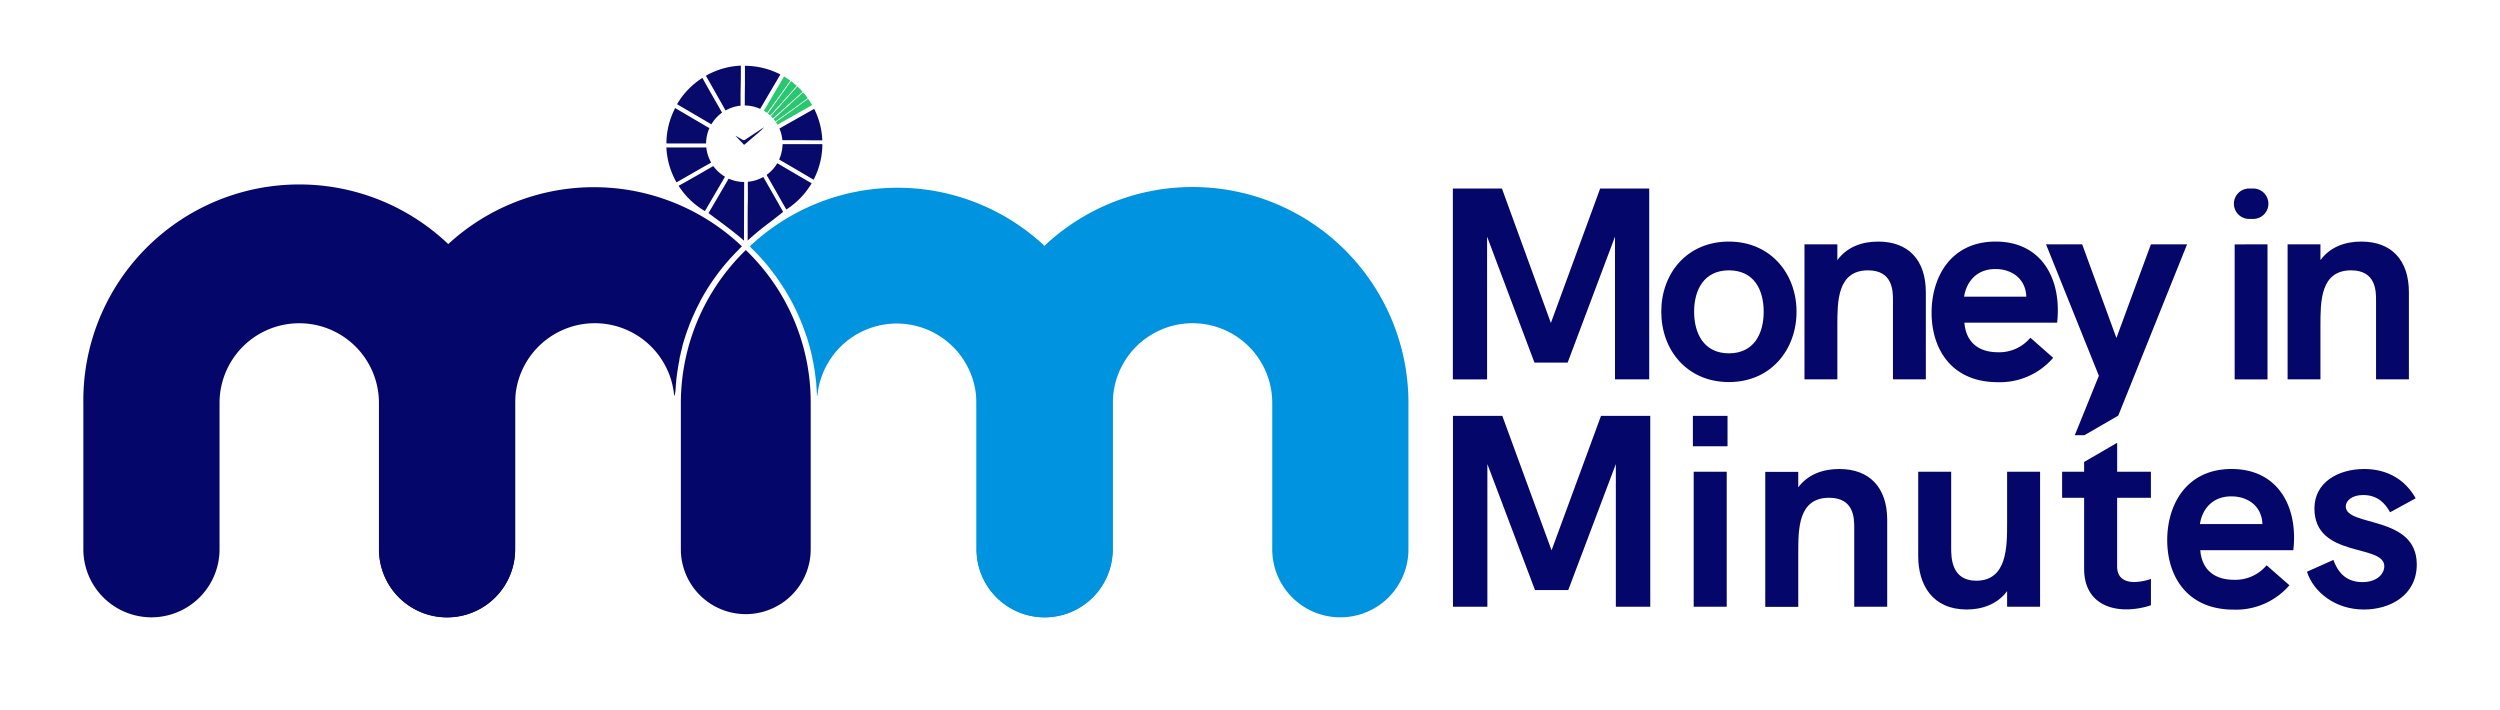
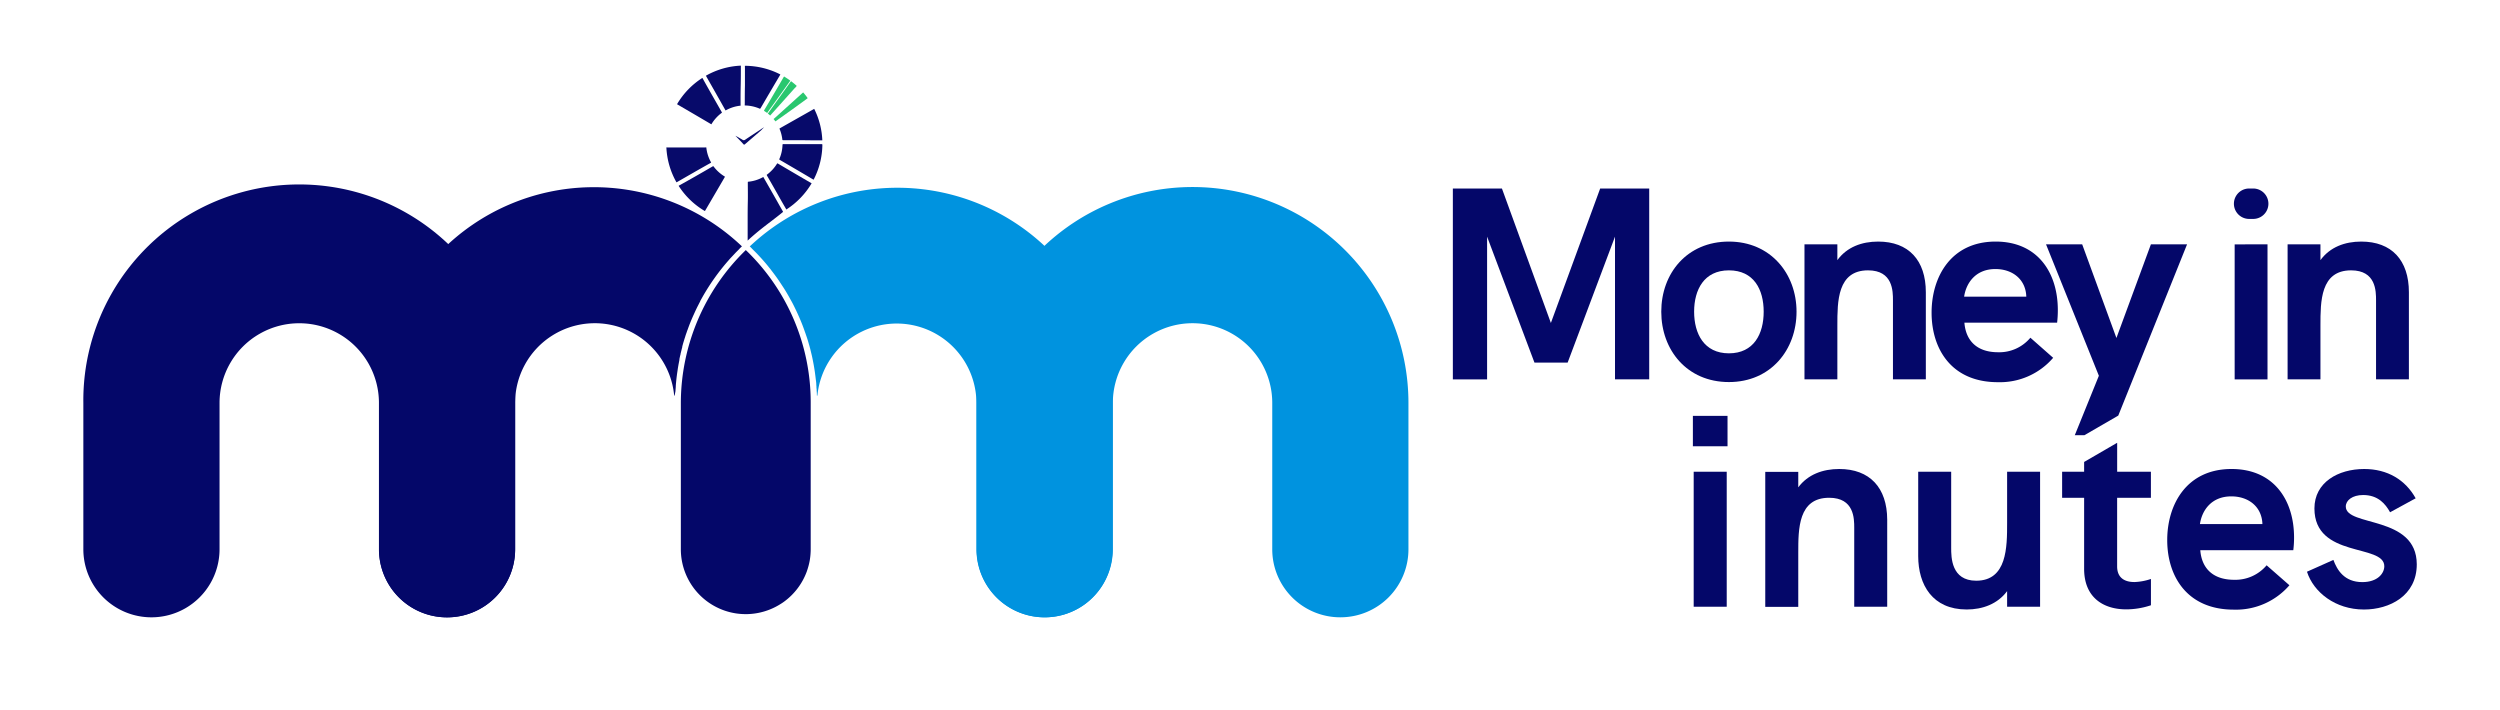
<svg xmlns="http://www.w3.org/2000/svg" viewBox="0 0 808.96 229.85">
  <defs>
    <style>.cls-1{fill:#040769;}.cls-2{fill:#0093df;}.cls-3{fill:#070a6a;}.cls-4{fill:#29c76f;}</style>
  </defs>
  <g id="LOGO_AND_TEXT" data-name="LOGO AND TEXT">
    <path class="cls-1" d="M144.62,199.75a22,22,0,0,1-22-22V130.39a25.79,25.79,0,0,0-51.58,0v47.33a22,22,0,0,1-44.07,0V130.39a69.87,69.87,0,1,1,139.73,0v47.33A22,22,0,0,1,144.62,199.75Z" />
    <path class="cls-1" d="M240.08,79.72c-.43.39-.62.57-1,1l-1,1c-.46.49-.93,1-1.39,1.48s-.75.83-1.11,1.24a70.73,70.73,0,0,0-8.31,11.74c-.23.41-.45.82-.69,1.23a.36.36,0,0,1,0,.09c-.26.49-.52,1-.78,1.51s-.57,1.14-.84,1.73-.45,1-.66,1.45c-.65,1.46-1.25,2.94-1.78,4.45-.14.33-.25.67-.36,1-.19.5-.35,1-.5,1.51-.12.33-.22.67-.32,1l-.19.61c-.13.45-.26.92-.38,1.38a.55.55,0,0,0,0,.17c-.1.35-.19.71-.27,1.05s-.19.75-.28,1.13c0,.1,0,.21-.06.31-.11.46-.22.93-.31,1.4a1.55,1.55,0,0,0,0,.23l-.3,1.56c-.1.58-.2,1.15-.28,1.73s-.18,1.16-.25,1.75c-.14,1.08-.25,2.19-.34,3.29,0,.62-.09,1.23-.12,1.85L218.3,128h-.15a25.79,25.79,0,0,0-51.47,2.41v47.32A22,22,0,0,1,157,196s0,0,0,0a21.73,21.73,0,0,1-5.76,2.77,22,22,0,0,1-28.58-21V130.39A69.51,69.51,0,0,1,240.08,79.72Z" />
    <path class="cls-2" d="M360,130.39v47.32A22,22,0,0,1,350.32,196a22.43,22.43,0,0,1-5.77,2.77,22.05,22.05,0,0,1-28.59-21V130.39A25.79,25.79,0,0,0,264.5,128h-.17c0-.43,0-.86-.05-1.29s0-.67-.06-1,0-.72-.08-1.09a.71.71,0,0,0,0-.14c0-.57-.09-1.13-.16-1.69s-.1-.88-.16-1.32-.12-1-.2-1.47c-.1-.67-.21-1.33-.33-2s-.21-1.1-.32-1.66-.23-1.13-.37-1.7-.25-1.06-.39-1.59c0-.08,0-.14-.05-.21-.11-.43-.22-.85-.35-1.27-.29-1.07-.62-2.13-1-3.18-.1-.3-.19-.6-.31-.89q-.94-2.76-2.13-5.39c-.23-.53-.48-1.07-.73-1.6-.49-1-1-2.1-1.58-3.12-.28-.51-.56-1-.85-1.53-.6-1.06-1.23-2.11-1.9-3.12s-1.21-1.86-1.85-2.76-1.32-1.8-2-2.68a7,7,0,0,0-.48-.6c-.53-.68-1.08-1.35-1.65-2l-.16-.19c-.38-.43-.76-.86-1.16-1.29s-.92-1-1.4-1.48l-1-1c-.41-.4-.53-.6-1-1A69.61,69.61,0,0,1,360,130.39Z" />
    <path class="cls-2" d="M433.68,199.75a22,22,0,0,1-22-22V130.38a25.79,25.79,0,1,0-51.58,0v47.33a22,22,0,1,1-44.07,0V130.38a69.86,69.86,0,1,1,139.72,0v47.33A22,22,0,0,1,433.68,199.75Z" />
    <path class="cls-1" d="M241.33,80.92a68.22,68.22,0,0,1,21,49.13c0,.11,0,.22,0,.34v47.32a22.46,22.46,0,0,1-.32,3.71c-.14.73-.27,1.29-.41,1.79s-.33,1.13-.54,1.73a21.07,21.07,0,0,1-7.16,9.61,14.93,14.93,0,0,1-1.36.92,21,21,0,0,1-32.23-17.76V130.39A69.05,69.05,0,0,1,241.33,80.92Z" />
    <path class="cls-3" d="M239.64,33.84a1.16,1.16,0,0,1,0,.35,12.3,12.3,0,0,0-4.84,1.55l-.1-.14q-3.09-5.49-6.23-11a.93.93,0,0,1-.05-.1,25.11,25.11,0,0,1,11.31-3.26,1.15,1.15,0,0,1,0,.3c0,2.07,0,4.14-.05,6.22S239.63,31.83,239.64,33.84Z" />
    <path class="cls-3" d="M253.38,68.56l-.65.54-.37.3c-3.11,2.5-6.69,4.95-10.43,8.46,0-.8,0-6.27,0-6.35,0-2.05,0-4.1.05-6.15s0-4.15,0-6.22a.64.64,0,0,1,.05-.33A12,12,0,0,0,247,57.26l.11.22q1.86,3.24,3.7,6.48c.82,1.44,1.62,2.89,2.45,4.32A2.14,2.14,0,0,1,253.38,68.56Z" />
    <path class="cls-3" d="M252.5,24.09a.79.79,0,0,1-.11.23q-3.12,5.28-6.21,10.58a1.23,1.23,0,0,1-.25.31A12.41,12.41,0,0,0,241,34.13a1.1,1.1,0,0,1,0-.43c0-2,0-4,.05-6l0-5.81a3.05,3.05,0,0,1,0-.6A25.18,25.18,0,0,1,252.5,24.09Z" />
-     <path class="cls-3" d="M240.73,77.86l-.26-.21h0v0c-2.69-2.48-10.14-7.86-11.18-8.68a1,1,0,0,1,.12-.27c2.1-3.55,4.17-7.11,6.24-10.68a.7.7,0,0,1,.16-.2,12.41,12.41,0,0,0,5,1.07C240.77,59,240.76,77.78,240.73,77.86Z" />
    <path class="cls-3" d="M233.62,36.46a12.37,12.37,0,0,0-3.43,3.77h0l-.17-.1q-5.35-3.15-10.73-6.28a.69.69,0,0,1-.2-.15,25.29,25.29,0,0,1,8.17-8.48,1.06,1.06,0,0,1,.13.18c2,3.62,4.08,7.22,6.13,10.83Z" />
    <path class="cls-3" d="M262.63,59.31a25.52,25.52,0,0,1-8.18,8.48c-.08-.11-.13-.23-.19-.33-.88-1.52-1.74-3-2.61-4.58-1.14-2-2.27-4-3.43-6a.92.92,0,0,1-.12-.32,12.48,12.48,0,0,0,3.39-3.7.64.64,0,0,1,.32.12q5.3,3.13,10.63,6.23Z" />
    <path class="cls-3" d="M234.59,57.17l-.19.35-6.19,10.59a.52.52,0,0,1-.13.18,25.23,25.23,0,0,1-8.48-8.15.83.83,0,0,1,.17-.12q5.4-3,10.76-6.13a.81.81,0,0,1,.31-.12A12.45,12.45,0,0,0,234.59,57.17Z" />
    <path class="cls-3" d="M230.09,52.61a.76.76,0,0,1-.21.15c-3.61,2-7.21,4.1-10.8,6.15l-.18.09a25.17,25.17,0,0,1-3.27-11.29,1.09,1.09,0,0,1,.34,0c2,0,4.07,0,6.1,0s4.11,0,6.16,0a.79.79,0,0,1,.32,0,12.27,12.27,0,0,0,1.54,4.82Z" />
-     <path class="cls-3" d="M229.57,41.42a12.33,12.33,0,0,0-1.09,5h-.26l-6.21,0c-2,0-4,0-6,0a1.18,1.18,0,0,1-.37-.05,25.1,25.1,0,0,1,2.83-11.4l.23.13,9,5.29c.58.34,1.15.71,1.74,1Z" />
    <path class="cls-3" d="M266.11,46.74a25.19,25.19,0,0,1-2.83,11.39A1,1,0,0,1,263,58c-3.54-2.1-7.08-4.17-10.63-6.24a.83.83,0,0,1-.24-.19,12.27,12.27,0,0,0,1.08-4.84.93.93,0,0,1,.54-.1c2,0,4,0,6,0s4.1,0,6.16,0Z" />
    <path class="cls-3" d="M266.09,45.41h-.22c-2.09,0-4.18,0-6.28-.05l-6.09,0a.76.76,0,0,1-.33-.05,12.61,12.61,0,0,0-.95-3.69.94.94,0,0,1,.18-.14l11-6.22.08,0A25,25,0,0,1,266.09,45.41Z" />
    <path class="cls-4" d="M255.72,26.09a2.39,2.39,0,0,1-.13.21c-2.39,3.34-4.78,6.69-7.18,10a2.05,2.05,0,0,1-.16.26l-.11-.08c-.3-.21-.61-.42-.92-.61a.88.88,0,0,1,.12-.31q3.14-5.26,6.21-10.57a1.37,1.37,0,0,1,.17-.24C254.41,25.18,255.08,25.62,255.72,26.09Z" />
-     <path class="cls-4" d="M262.8,34a2.44,2.44,0,0,1-.28.14q-4,2.27-7.94,4.51c-.92.53-1.85,1-2.75,1.59a.51.51,0,0,1-.25.09c-.16-.26-.32-.52-.49-.78a1.13,1.13,0,0,1,.19-.18c3.36-2.39,6.7-4.81,10-7.23a.74.74,0,0,1,.22-.13C262,32.65,262.41,33.31,262.8,34Z" />
    <path class="cls-4" d="M257.81,27.79a3.72,3.72,0,0,1-.69.77q-3.84,4.31-7.7,8.6a1.45,1.45,0,0,1-.21.22l-.05-.05c-.23-.21-.48-.41-.72-.61.05-.08.16-.14.21-.22l6.93-9.71a3.1,3.1,0,0,1,.41-.51C256.62,26.76,257.23,27.26,257.81,27.79Z" />
-     <path class="cls-4" d="M259.71,29.71l-.12.09-9.23,8.28a1.13,1.13,0,0,1-.26.2h0c-.2-.22-.41-.44-.63-.65a.67.67,0,0,1,.17-.28c1-1.08,2-2.19,2.94-3.28,1.71-1.92,3.43-3.82,5.13-5.75a1.27,1.27,0,0,1,.35-.3C258.63,28.55,259.19,29.12,259.71,29.71Z" />
    <path class="cls-4" d="M261.36,31.76a1.63,1.63,0,0,1-.18.14l-4,2.92L251.32,39l-.41.28h0c-.19-.27-.39-.52-.6-.77a1.63,1.63,0,0,1,.22-.17l7.54-6.8c.55-.49,1.11-1,1.64-1.48a1.12,1.12,0,0,1,.19-.15C260.41,30.5,260.9,31.12,261.36,31.76Z" />
    <path class="cls-3" d="M247.29,41.17c-.28.24-.84.81-1,1-1.74,1.5-3.49,3-5.22,4.49-.19.16-.31.22-.51,0-.89-1-1.8-1.89-2.6-2.74.67.34,1.47.81,2.26,1.28a.72.72,0,0,0,.92,0c1.67-1.13,3.37-2.23,5.05-3.34C246.35,41.72,247.05,41.29,247.29,41.17Z" />
    <path class="cls-1" d="M517.79,61l-15.95,43.51L486,61H470.12v61.77H481.2V76.57l15.33,40.77h10.73l15.33-40.77v46.18h11.07V61Z" />
    <path class="cls-1" d="M559.45,78.17c-13.56,0-21.89,10.28-21.89,22.69s8.33,22.77,21.89,22.77,21.88-10.46,21.88-22.77S572.91,78.17,559.45,78.17Zm0,36.16c-8.06,0-11.26-6.38-11.26-13.47s3.2-13.38,11.26-13.38,11.25,6.2,11.25,13.38S567.51,114.33,559.45,114.33Z" />
    <path class="cls-1" d="M607.75,78.17c-5.33,0-10.11,1.78-13.21,6V79.06H583.9v43.69h10.64V105.29c0-7.79,0-17.81,9.93-17.81,8.06,0,8.06,6.74,8.06,9.74v25.53h10.64V94.57C623.17,84.2,617.58,78.17,607.75,78.17Z" />
    <path class="cls-1" d="M665.88,100.33c0-12.14-6.56-22.16-20.12-22.16-14.53,0-20.73,11.52-20.73,23,0,11.69,6.38,22.5,21.44,22.5a22.71,22.71,0,0,0,17.9-7.89L657,109.28a13.08,13.08,0,0,1-10.46,4.7c-6.9,0-10.45-3.81-10.89-9.58h30A33.9,33.9,0,0,0,665.88,100.33ZM635.56,96c.63-4.33,3.64-8.94,10.12-8.94,5.57,0,9.83,3.36,10,8.94Z" />
    <path class="cls-1" d="M696,79.06l-11.16,30.31L673.76,79.06h-11.7l17.1,42.53-7.79,19.23h3.12l10.59-6.13.36-.21L707.7,79.06Z" />
    <path class="cls-1" d="M729.1,61h-1.32a4.92,4.92,0,1,0,0,9.84h1.32a4.92,4.92,0,0,0,0-9.84Zm-6,18.08v43.69h10.63V79.06Z" />
    <path class="cls-1" d="M764.06,78.17c-5.31,0-10.1,1.78-13.2,6V79.06H740.23v43.69h10.63V105.29c0-7.79,0-17.81,9.92-17.81,8.07,0,8.07,6.74,8.07,9.74v25.53h10.63V94.57C779.48,84.2,773.9,78.17,764.06,78.17Z" />
-     <path class="cls-1" d="M518.06,134.57l-16,43.51-15.94-43.51H470.16v61.76h11.13V150.16l15.41,40.77h10.76l15.4-40.77v46.17H534V134.57Z" />
    <path class="cls-1" d="M547.79,134.57v9.84H559v-9.84Zm.26,18.08v43.68h10.69V152.65Z" />
    <path class="cls-1" d="M595.15,151.76c-5.34,0-10.14,1.77-13.26,5.93v-5H571.21v43.68h10.68V178.88c0-7.81,0-17.81,10-17.81,8.11,0,8.11,6.73,8.11,9.74v25.52h10.67V168.15C610.64,157.79,605,151.76,595.15,151.76Z" />
    <path class="cls-1" d="M649.47,152.65v16.56c0,7.81,0,18.7-10,18.7-8.1,0-8.1-7.61-8.1-10.63V152.65H620.7v27.29c0,9.31,4.64,17.28,15.68,17.28,5.16,0,10-1.77,13.09-5.94v5.05h10.67V152.65Z" />
    <path class="cls-1" d="M696,161.07v-8.42H685.08v-9.36l-.28.15-8.22,4.77-2.19,1.27v3.17h-7.12v8.42h7.12v23c0,9.29,6.24,13.11,13.62,13.11a25.19,25.19,0,0,0,8-1.33v-8.51a18.46,18.46,0,0,1-5.34,1c-3.47,0-5.6-1.6-5.6-5.06V161.07Z" />
    <path class="cls-1" d="M742.32,173.91c0-12.13-6.6-22.15-20.22-22.15-14.59,0-20.82,11.52-20.82,23,0,11.7,6.41,22.51,21.54,22.51a22.84,22.84,0,0,0,18-7.89l-7.38-6.46a13.21,13.21,0,0,1-10.51,4.69c-6.95,0-10.51-3.81-10.95-9.57h30.09A32.11,32.11,0,0,0,742.32,173.91Zm-30.45-4.34c.62-4.34,3.65-8.95,10.15-8.95,5.61,0,9.88,3.37,10.06,8.95Z" />
    <path class="cls-1" d="M759.06,163.9c0-2,2.13-3.72,5.61-3.72,4.8,0,7.21,2.83,8.72,5.58l8.28-4.52c-3.3-5.94-9.08-9.48-16.65-9.48-8.46,0-16.11,4.34-16.11,12.76,0,16.21,22.61,11.35,22.61,18.7,0,2.3-2.14,5.14-7.12,5.14-5.88,0-8.19-4-9.35-7.18L746.5,185c2.14,6.65,9.18,12.23,18.43,12.23,8.28,0,17.1-4.43,17.1-14.63C782,166.64,759.06,170.55,759.06,163.9Z" />
  </g>
</svg>